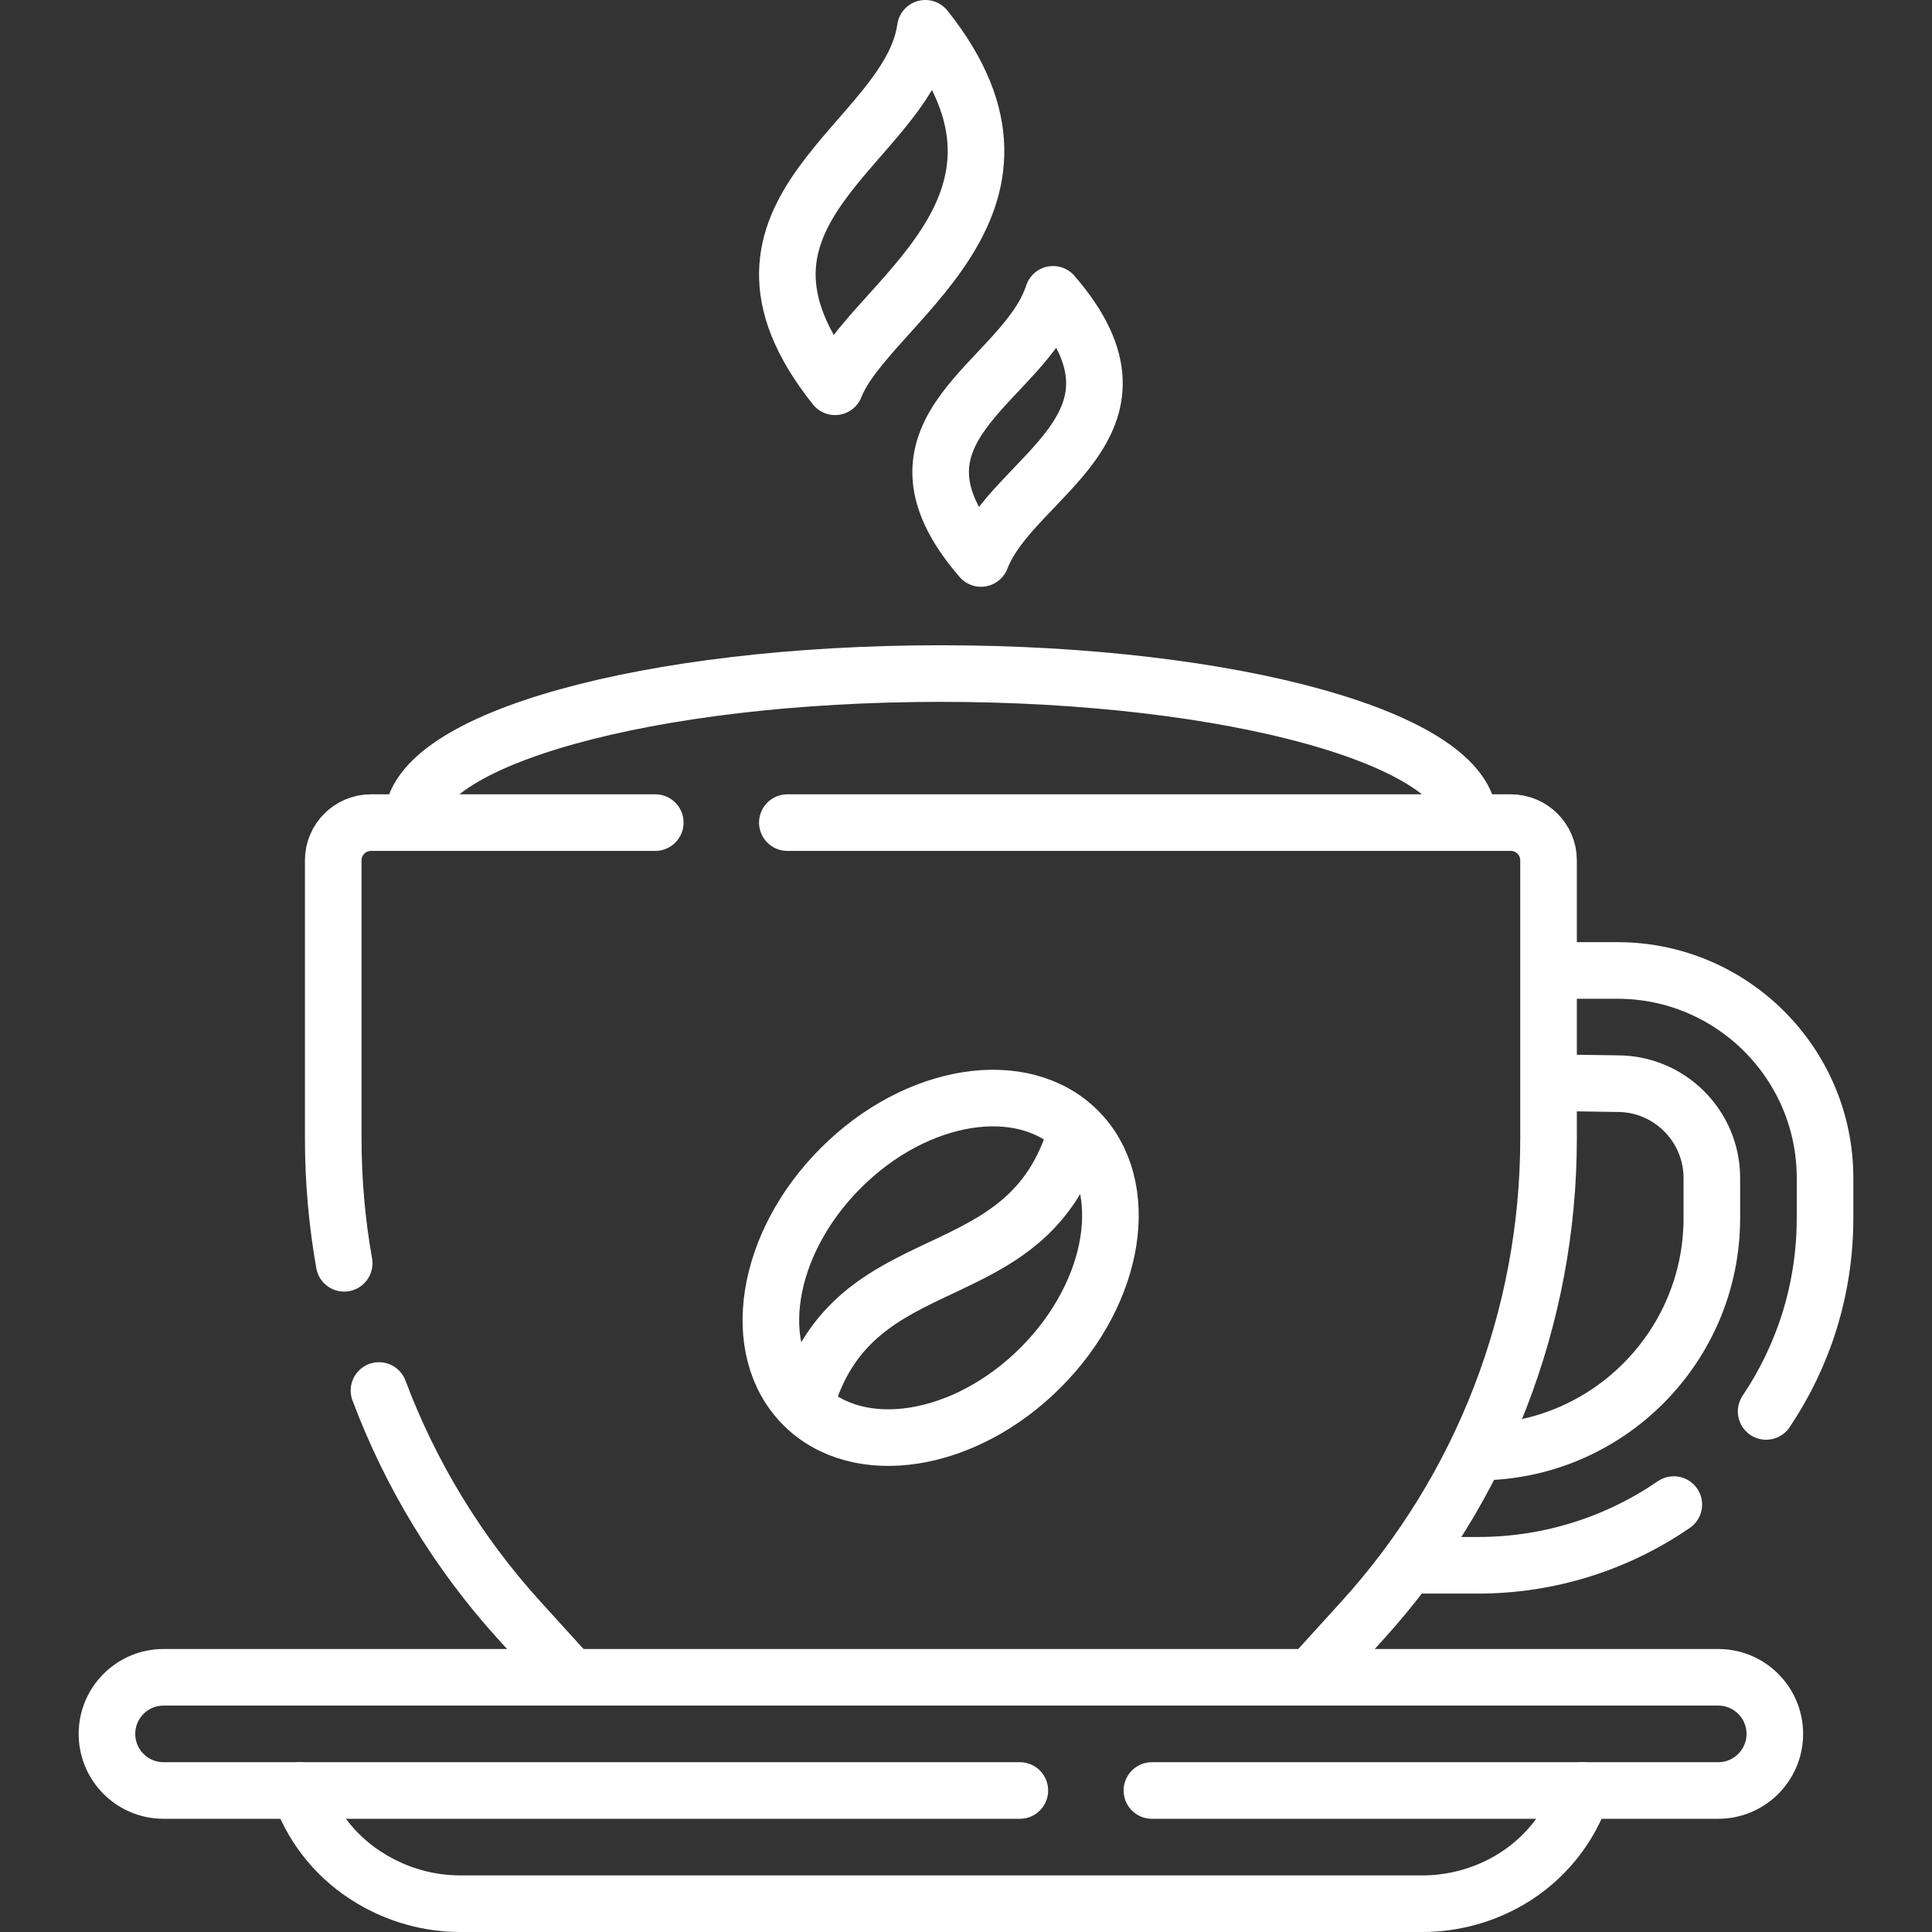
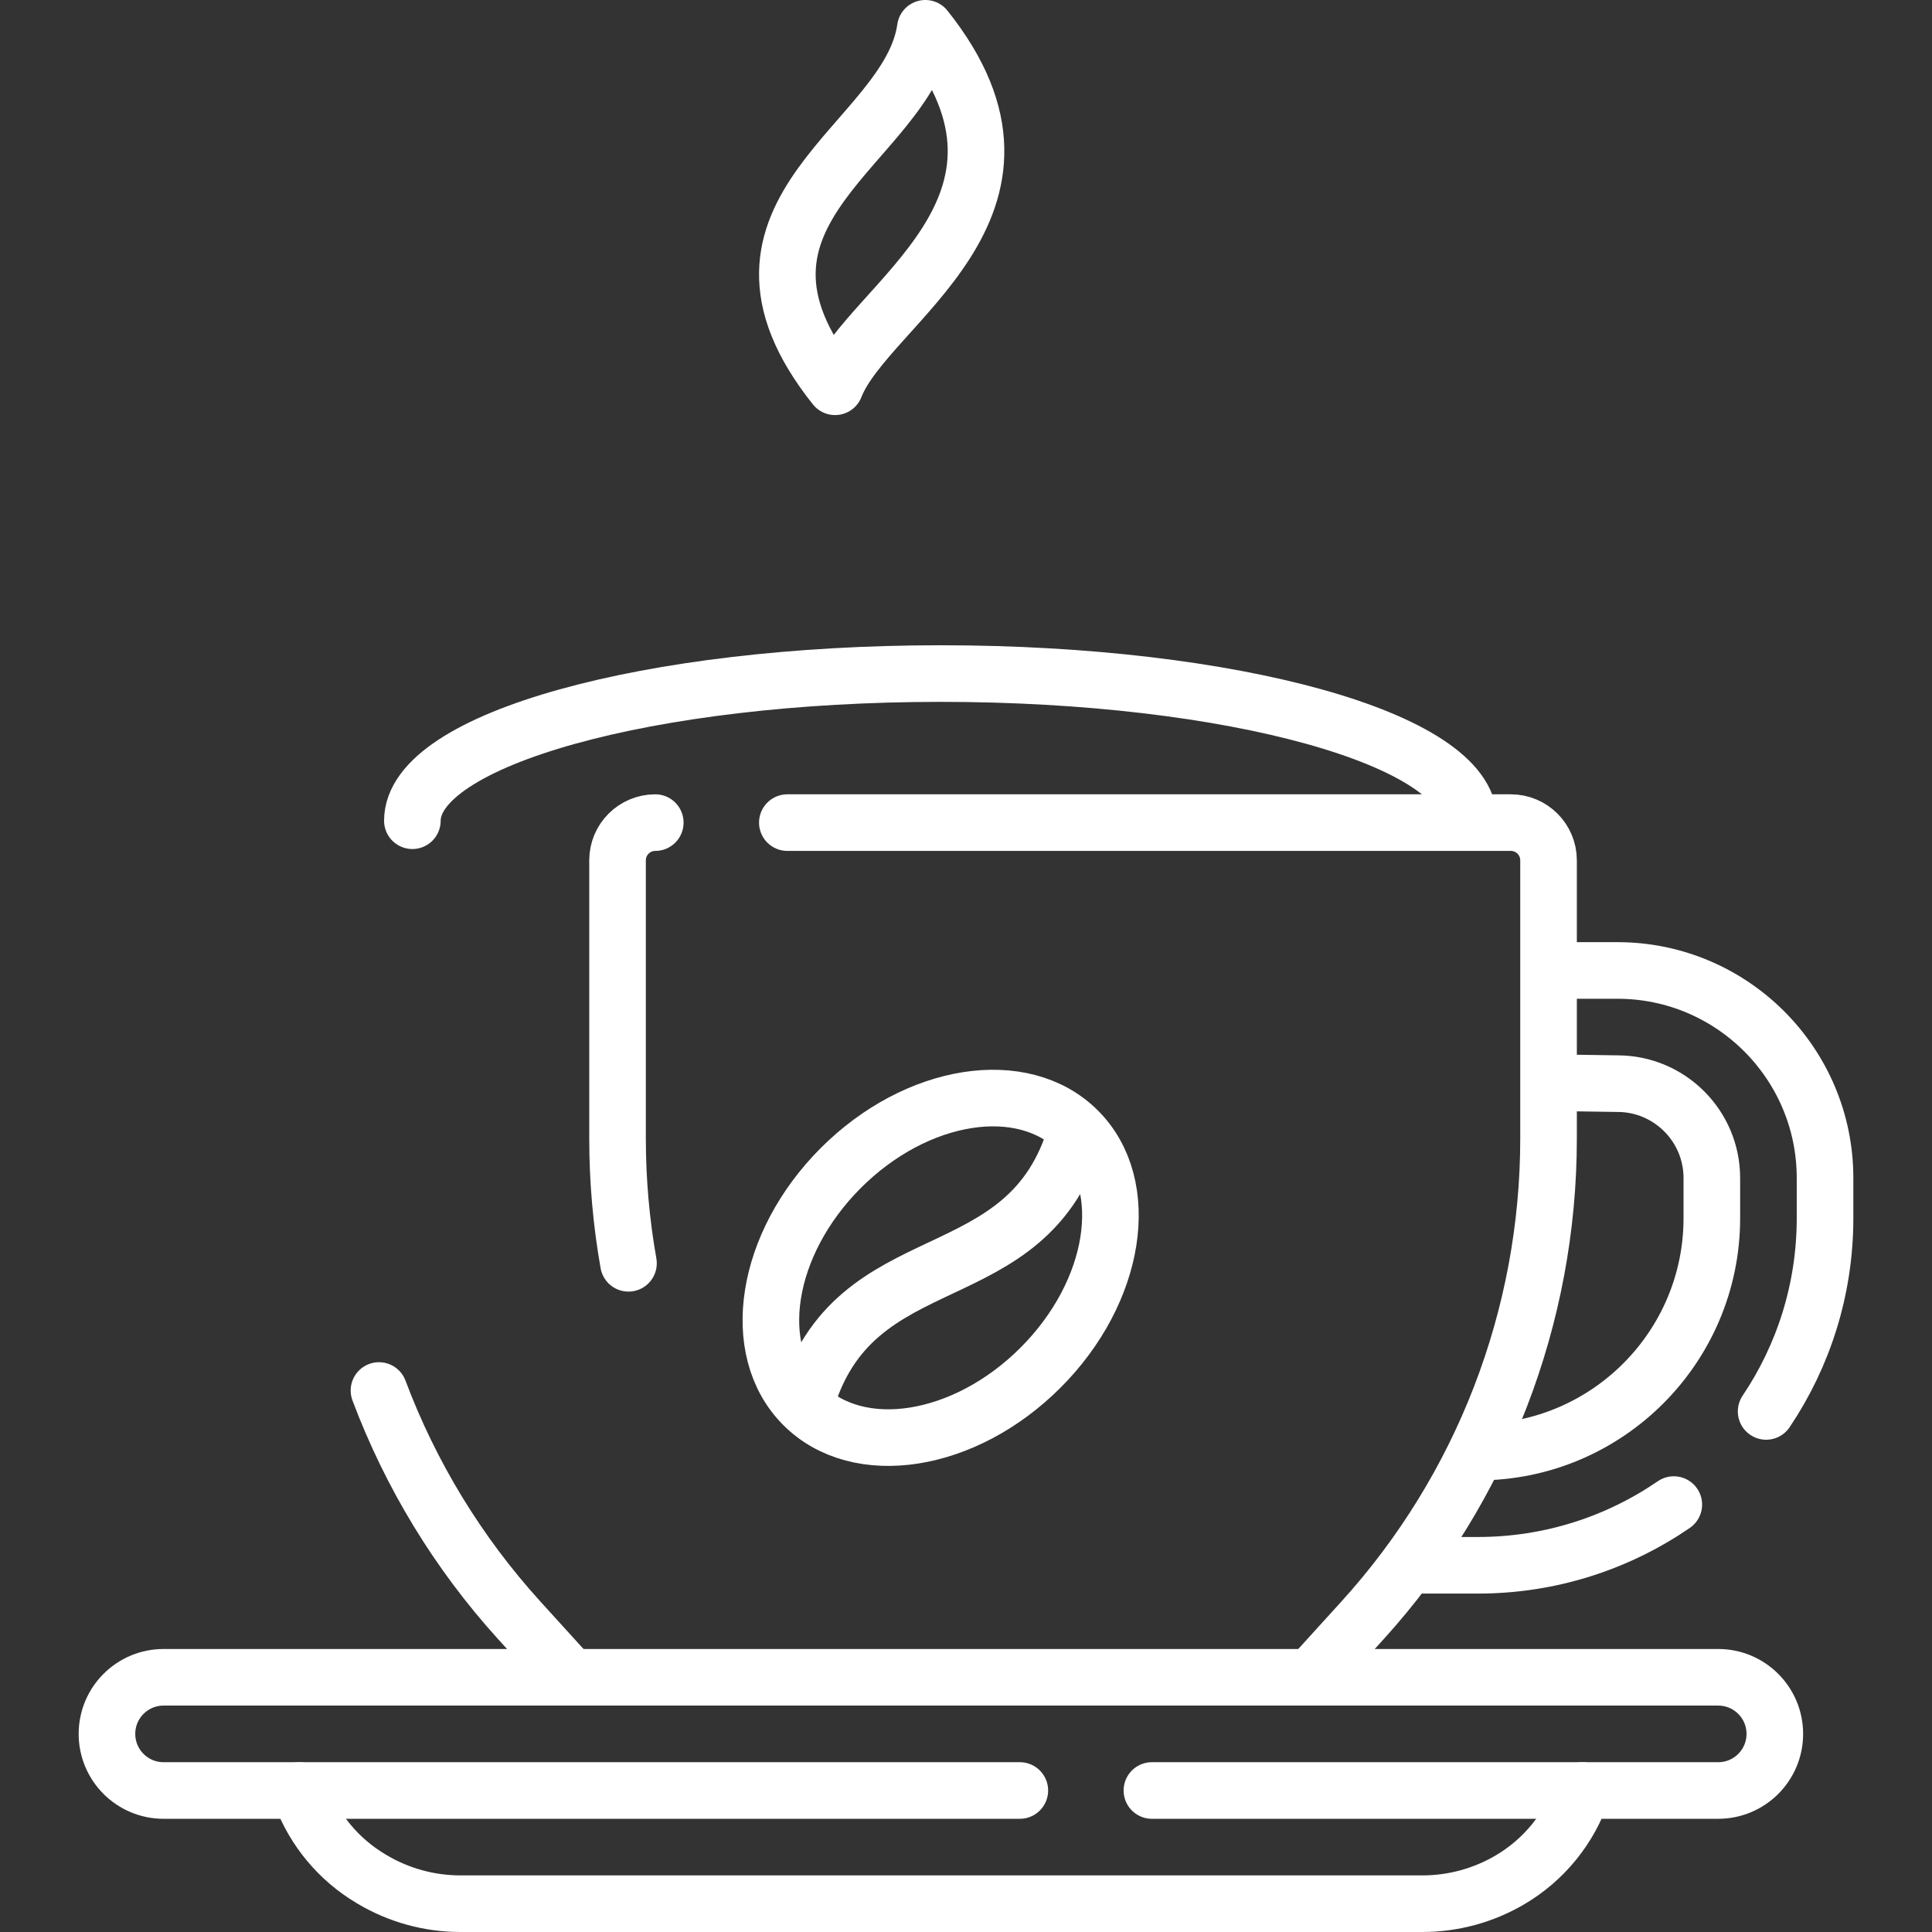
<svg xmlns="http://www.w3.org/2000/svg" version="1.1" id="Capa_1" x="0px" y="0px" viewBox="0 0 512 512" style="enable-background:new 0 0 512 512;" xml:space="preserve" width="300" height="300">
  <rect x="0" y="0" width="512" height="512" fill="#333333" stroke="none" />
  <g width="100%" height="100%" transform="matrix(1,0,0,1,0,0)">
    <g>
      <path style="stroke-linecap: round; stroke-linejoin: round; stroke-miterlimit: 10;" d="&#10;&#09;&#09;M100.432,368.5c8.376,22.313,20.946,43.041,37.245,60.983l13.641,15.016" fill="none" fill-opacity="1" stroke="#ffffff" stroke-opacity="1" data-original-stroke-color="#000000ff" stroke-width="15" data-original-stroke-width="15" />
-       <path style="stroke-linecap: round; stroke-linejoin: round; stroke-miterlimit: 10;" d="&#10;&#09;&#09;M173.655,218H98.312c-5.523,0-10,4.477-10,10l0,73.727c0,11.153,0.981,22.211,2.898,33.059" fill="none" fill-opacity="1" stroke="#ffffff" stroke-opacity="1" data-original-stroke-color="#000000ff" stroke-width="15" data-original-stroke-width="15" />
+       <path style="stroke-linecap: round; stroke-linejoin: round; stroke-miterlimit: 10;" d="&#10;&#09;&#09;M173.655,218c-5.523,0-10,4.477-10,10l0,73.727c0,11.153,0.981,22.211,2.898,33.059" fill="none" fill-opacity="1" stroke="#ffffff" stroke-opacity="1" data-original-stroke-color="#000000ff" stroke-width="15" data-original-stroke-width="15" />
      <path style="stroke-linecap: round; stroke-linejoin: round; stroke-miterlimit: 10;" d="&#10;&#09;&#09;M347.375,444.5l13.641-15.016c31.766-34.968,49.365-80.515,49.365-127.757V228c0-5.523-4.477-10-10-10H208.655" fill="none" fill-opacity="1" stroke="#ffffff" stroke-opacity="1" data-original-stroke-color="#000000ff" stroke-width="15" data-original-stroke-width="15" />
      <g>
        <path style="stroke-linecap: round; stroke-linejoin: round; stroke-miterlimit: 10;" d="&#10;&#09;&#09;&#09;M221.3,102.5c8.635-22.053,61.722-47.601,23.924-95C240.93,38.064,183.909,55.612,221.3,102.5z" fill="none" fill-opacity="1" stroke="#ffffff" stroke-opacity="1" data-original-stroke-color="#000000ff" stroke-width="15" data-original-stroke-width="15" />
-         <path style="stroke-linecap: round; stroke-linejoin: round; stroke-miterlimit: 10;" d="&#10;&#09;&#09;&#09;M259.972,148c8.519-22.021,49.275-35.074,19.099-70C271.47,101.468,230.121,113.451,259.972,148z" fill="none" fill-opacity="1" stroke="#ffffff" stroke-opacity="1" data-original-stroke-color="#000000ff" stroke-width="15" data-original-stroke-width="15" />
      </g>
      <g>
        <path style="stroke-linecap: round; stroke-linejoin: round; stroke-miterlimit: 10;" d="&#10;&#09;&#09;&#09;M391.654,384.818c34.187,0,62-27.813,62-62v-10.637c0-13.785-11.215-25-25-25l-17.875-0.267" fill="none" fill-opacity="1" stroke="#ffffff" stroke-opacity="1" data-original-stroke-color="#000000ff" stroke-width="15" data-original-stroke-width="15" />
        <path style="stroke-linecap: round; stroke-linejoin: round; stroke-miterlimit: 10;" d="&#10;&#09;&#09;&#09;M443.577,398.73c-14.787,10.146-32.674,16.088-51.923,16.088h-17.875" fill="none" fill-opacity="1" stroke="#ffffff" stroke-opacity="1" data-original-stroke-color="#000000ff" stroke-width="15" data-original-stroke-width="15" />
        <path style="stroke-linecap: round; stroke-linejoin: round; stroke-miterlimit: 10;" d="&#10;&#09;&#09;&#09;M410.779,257.182h17.875c30.327,0,55,24.673,55,55v10.637c0,18.946-5.757,36.573-15.613,51.223" fill="none" fill-opacity="1" stroke="#ffffff" stroke-opacity="1" data-original-stroke-color="#000000ff" stroke-width="15" data-original-stroke-width="15" />
      </g>
      <path style="stroke-linecap: round; stroke-linejoin: round; stroke-miterlimit: 10;" d="&#10;&#09;&#09;M270.267,474.5H43.346c-8.284,0-15-6.716-15-15l0,0c0-8.284,6.716-15,15-15h412c8.284,0,15,6.716,15,15l0,0c0,8.284-6.716,15-15,15&#10;&#09;&#09;H305.267" fill="none" fill-opacity="1" stroke="#ffffff" stroke-opacity="1" data-original-stroke-color="#000000ff" stroke-width="15" data-original-stroke-width="15" />
      <path style="stroke-linecap: round; stroke-linejoin: round; stroke-miterlimit: 10;" d="&#10;&#09;&#09;M419.346,474.5L419.346,474.5c-3.34,9.992-10.195,18.43-19.292,23.744l0,0c-7.013,4.097-14.988,6.256-23.11,6.256H122.03&#10;&#09;&#09;c-8.299,0-16.443-2.254-23.56-6.523l-0.3-0.18c-8.42-5.049-14.882-12.801-18.333-21.992l-0.49-1.305" fill="none" fill-opacity="1" stroke="#ffffff" stroke-opacity="1" data-original-stroke-color="#000000ff" stroke-width="15" data-original-stroke-width="15" />
      <g>
        <ellipse transform="matrix(0.707 -0.707 0.707 0.707 -164.556 274.727)" style="stroke-linecap: round; stroke-linejoin: round; stroke-miterlimit: 10;" cx="249.346" cy="336" rx="51.464" ry="37.428" fill="none" fill-opacity="1" stroke="#ffffff" stroke-opacity="1" data-original-stroke-color="#000000ff" stroke-width="15" data-original-stroke-width="15" />
        <path style="stroke-linecap: round; stroke-linejoin: round; stroke-miterlimit: 10;" d="&#10;&#09;&#09;&#09;M213.426,372.254c12.752-44.67,59.089-27.838,71.841-72.508" fill="none" fill-opacity="1" stroke="#ffffff" stroke-opacity="1" data-original-stroke-color="#000000ff" stroke-width="15" data-original-stroke-width="15" />
      </g>
      <path style="stroke-linecap: round; stroke-linejoin: round; stroke-miterlimit: 10;" d="&#10;&#09;&#09;M109.283,217.5c0-21.539,62.68-39,140-39s140,17.461,140,39" fill="none" fill-opacity="1" stroke="#ffffff" stroke-opacity="1" data-original-stroke-color="#000000ff" stroke-width="15" data-original-stroke-width="15" />
    </g>
  </g>
</svg>